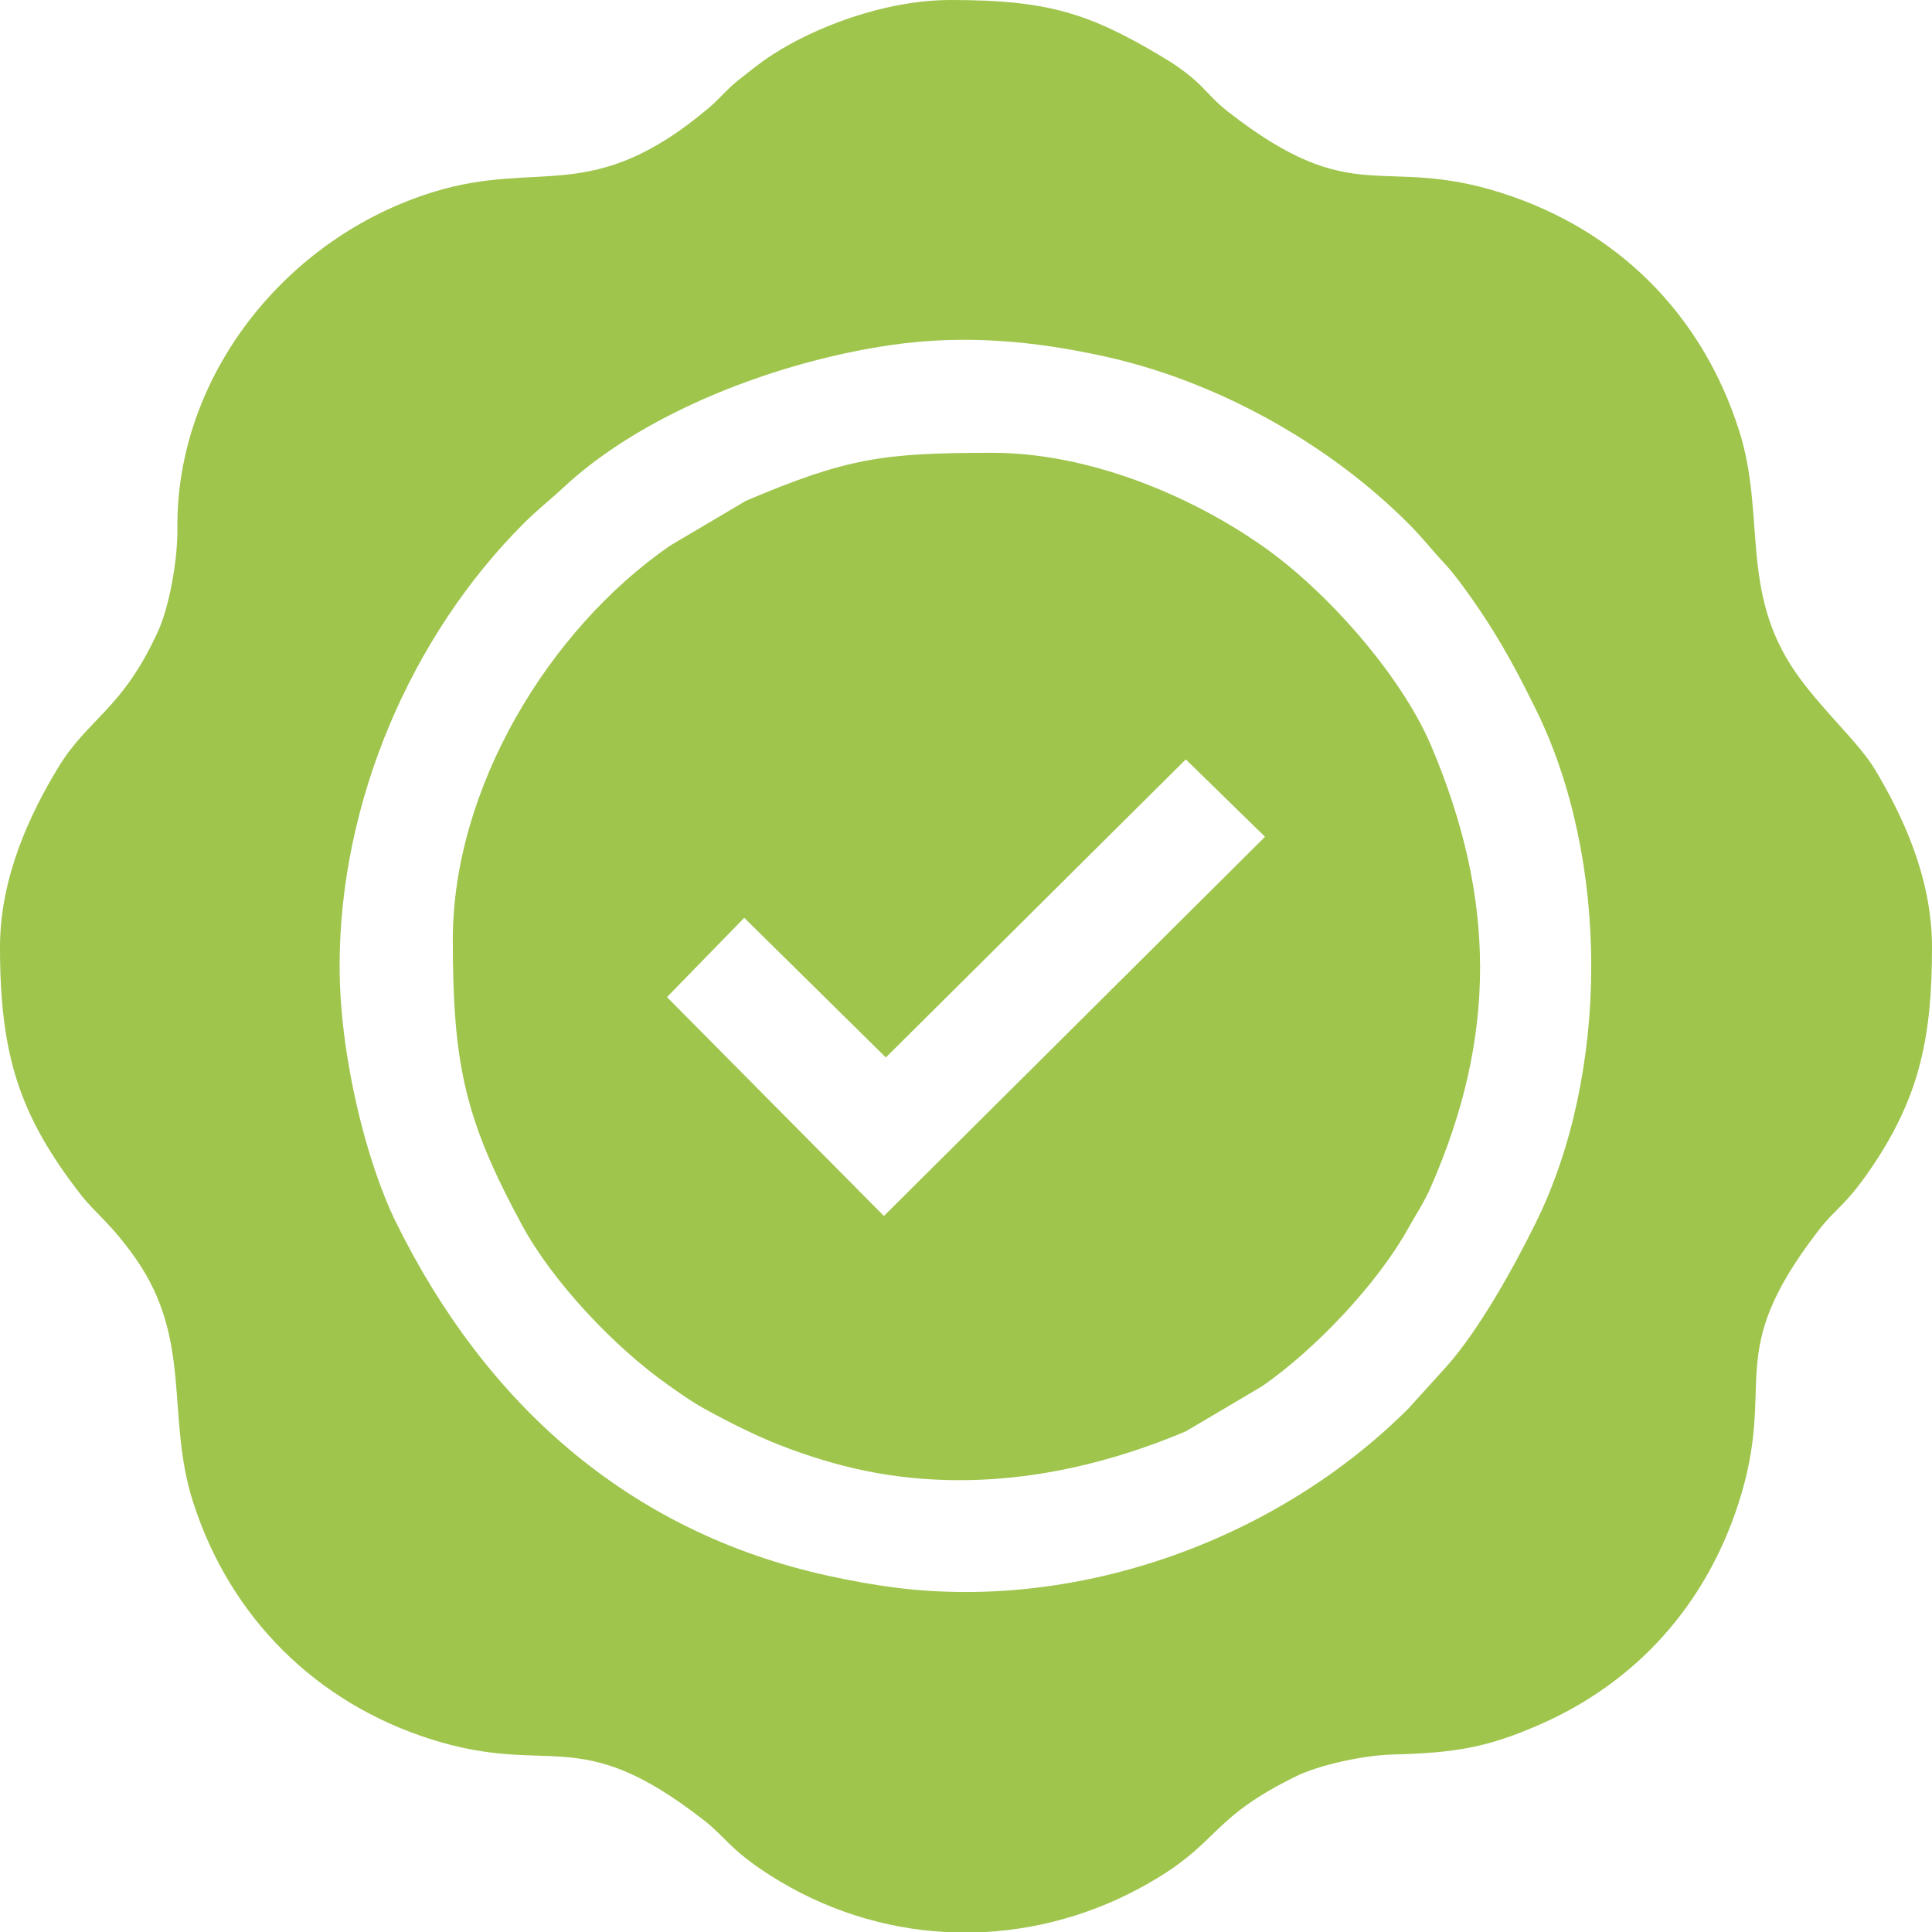
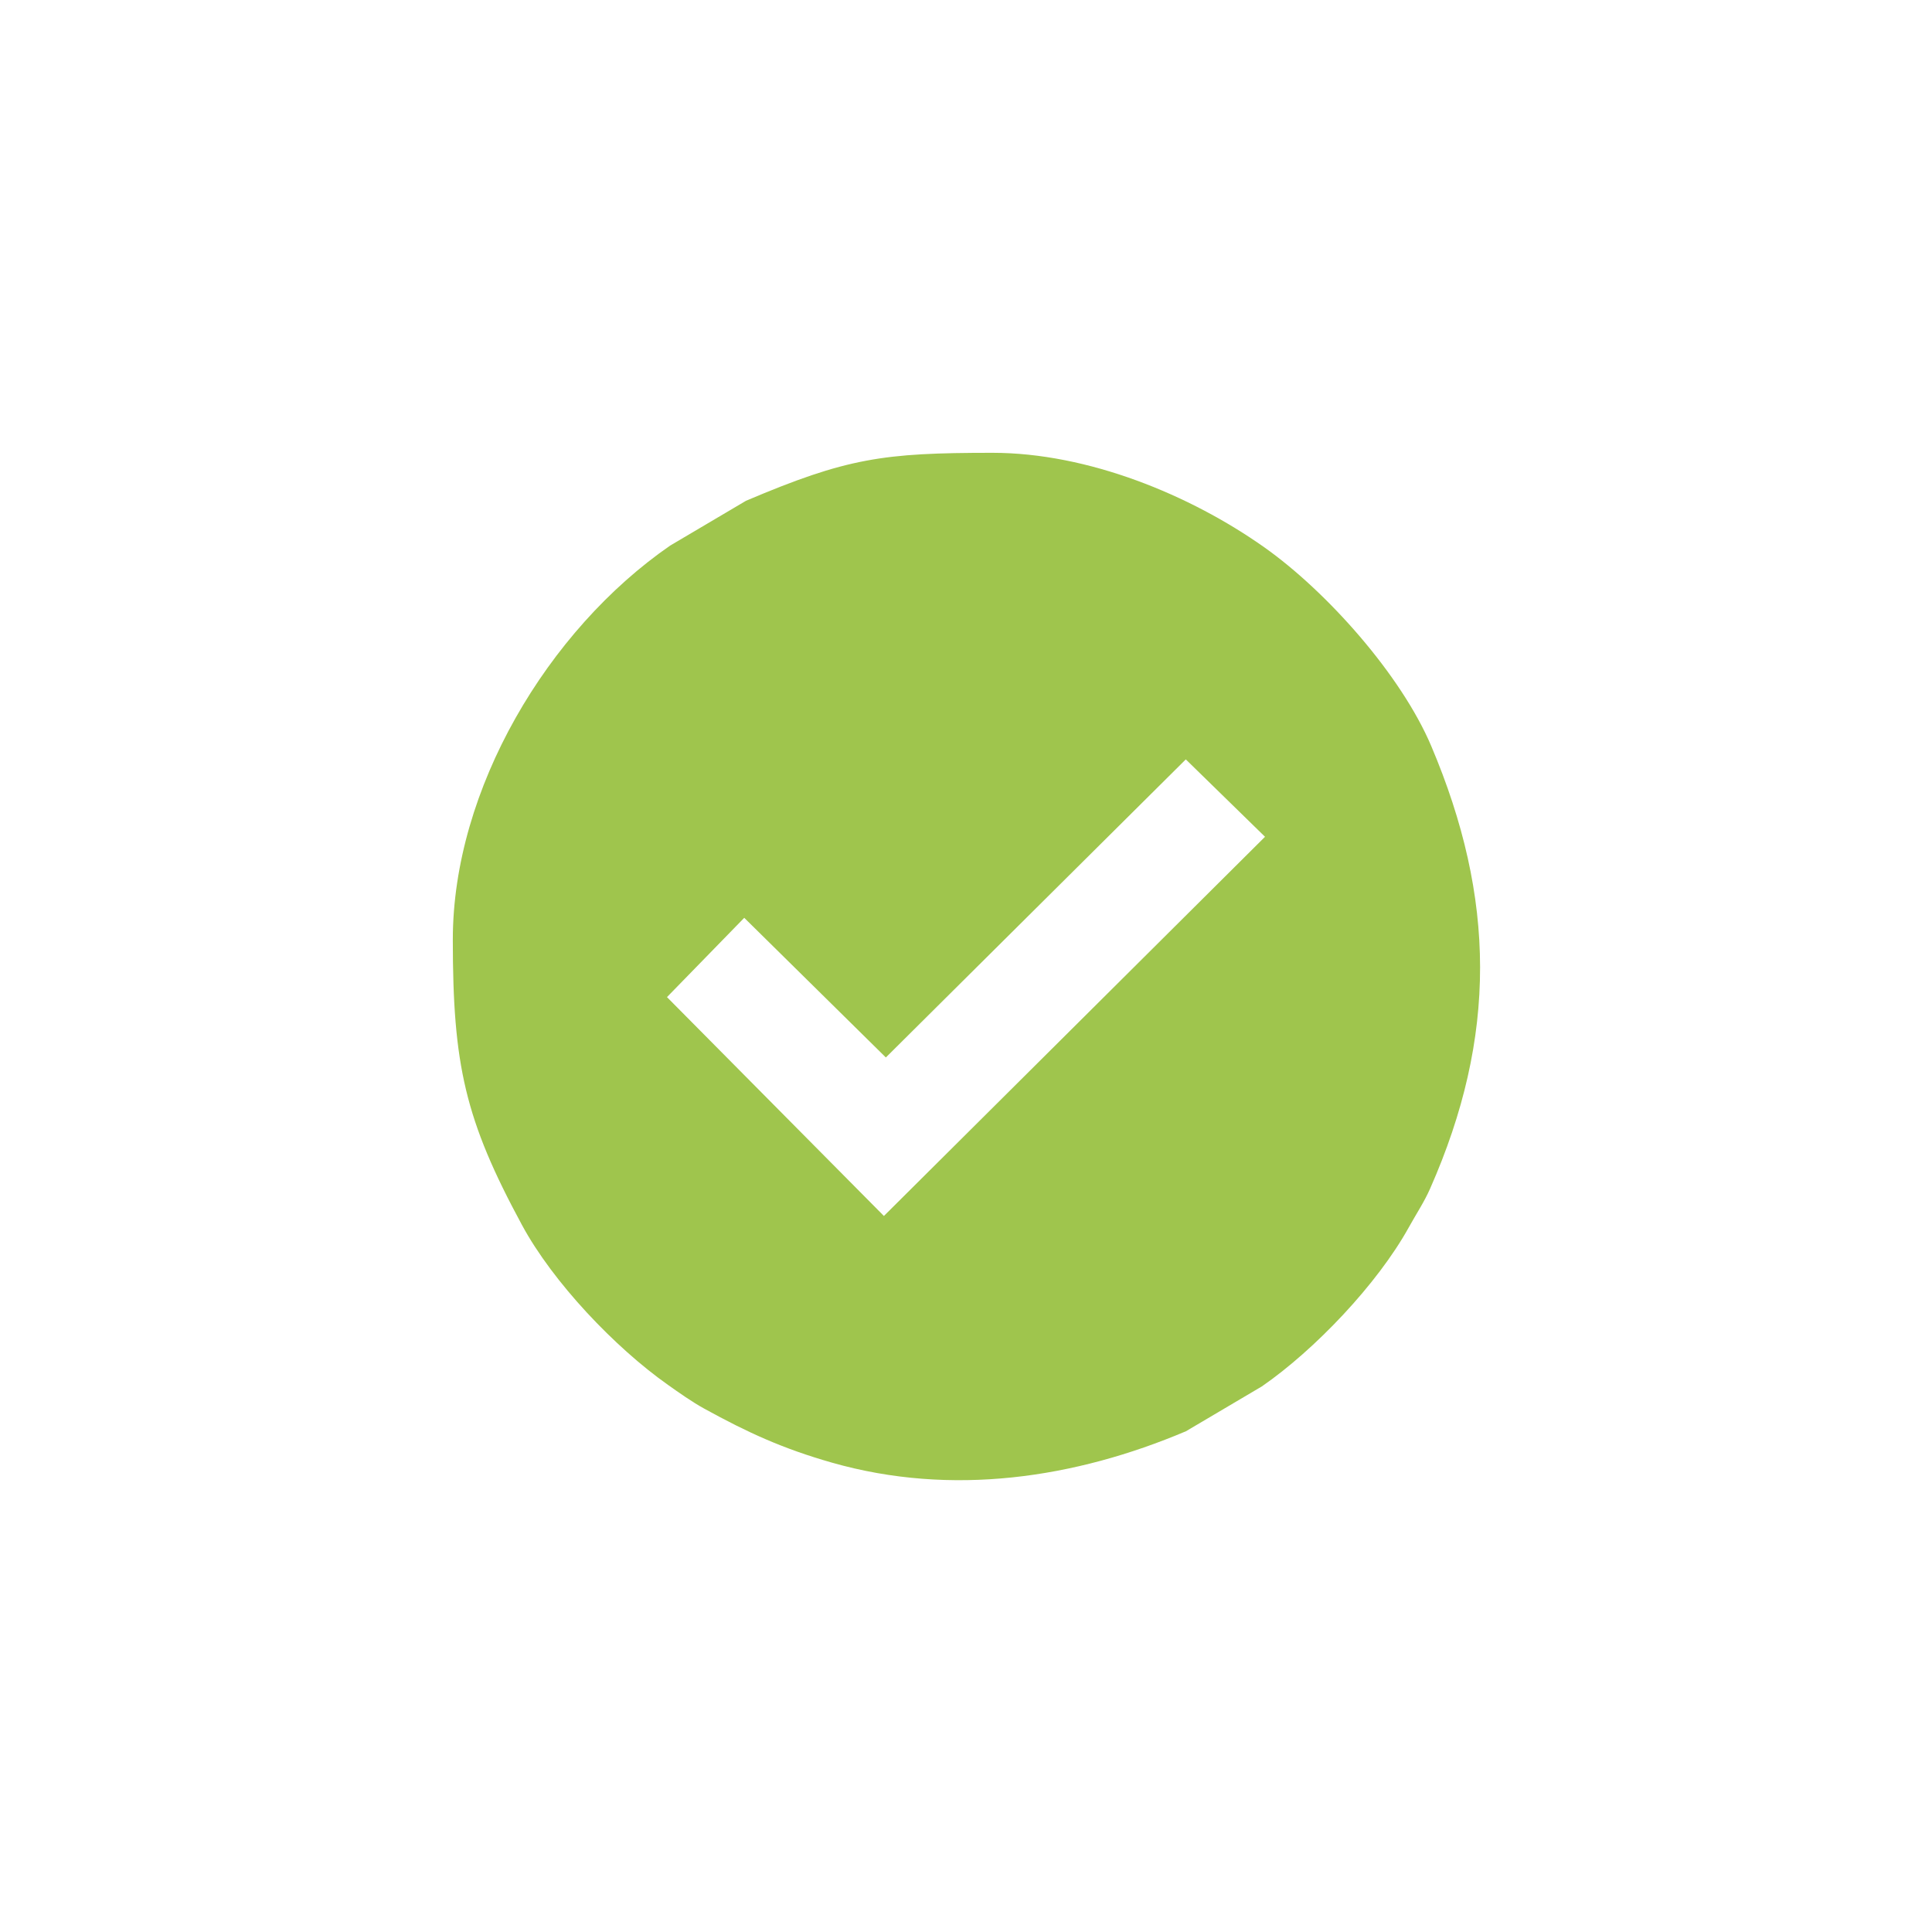
<svg xmlns="http://www.w3.org/2000/svg" xml:space="preserve" width="43.349mm" height="43.349mm" version="1.1" style="shape-rendering:geometricPrecision; text-rendering:geometricPrecision; image-rendering:optimizeQuality; fill-rule:evenodd; clip-rule:evenodd" viewBox="0 0 4334.92 4334.92">
  <defs>
    <style type="text/css"> .fil0 {fill:#9FC54D} </style>
  </defs>
  <g id="Слой_x0020_1">
    <g id="_1462081147184">
-       <path class="fil0" d="M762 2167.46c0,-370.59 161.68,-741.68 412.73,-992.73 32.16,-32.15 56.28,-49.88 88.93,-80.41 181.42,-169.65 481.58,-283.69 737.84,-320.48 160.97,-23.11 316.59,-9.37 475.68,25.57 251.89,55.31 501.54,193.85 683.01,375.32 32.15,32.16 49.88,56.28 80.41,88.93 24.88,26.6 55.79,70.17 76.74,101.06 51.8,76.39 86.98,142.29 128.71,226.88 165.72,335.92 165.72,815.8 0,1151.72 -48.61,98.54 -127.2,241.05 -201.27,323.66l-84.53 93.27c-292.63,292.63 -735.23,454.62 -1151.45,401.99 -47.45,-6 -100.01,-15.52 -151.06,-26.73 -451.23,-99.08 -770.32,-389.73 -968.87,-792.19 -66.52,-134.84 -126.87,-374.14 -126.87,-575.86zm1448.92 2167.46l-91.05 0c-136.36,-7.71 -271.16,-50.02 -392.27,-127.4 -90.07,-57.55 -98.22,-84.26 -147.87,-123.06 -284.82,-222.57 -341.62,-95.81 -613.56,-182.32 -256.2,-81.5 -450.37,-272.42 -533.39,-533.39 -60.63,-190.59 -0.72,-360.52 -126.58,-542.29 -55.12,-79.62 -92.52,-104.23 -124.95,-145.98 -137.77,-177.38 -181.25,-313.07 -181.25,-555.35 0,-158.22 68.81,-301.21 130.49,-402.91 67.62,-111.47 144.8,-130.03 225.17,-308.23 22.86,-50.7 43.11,-153.08 42.36,-228.57 -3.37,-339.77 241.41,-652.02 574.53,-754.73 239.8,-73.94 354.84,32.59 616.69,-187.65 27.51,-23.14 41.57,-43.22 70.15,-65.32 26.14,-20.21 41.53,-33.83 72.73,-54.26 93.04,-60.95 251.26,-123.46 401.47,-123.46 215.44,0 308.54,28.61 473.78,127.35 92.17,55.08 94.4,81.37 147.82,123.11 284.84,222.58 341.61,95.81 613.56,182.32 260.72,82.94 450.47,272.71 533.39,533.39 60.63,190.59 0.72,360.52 126.58,542.29 57.71,83.35 142.23,157.51 178.86,219.08 59.47,99.97 127.34,239.65 127.34,397.59 0,198.23 -26.6,330.96 -130.73,487.33 -61.95,93.03 -83.71,96.27 -123.34,147.59 -219.98,284.85 -90.34,336.91 -180.79,615.08 -74.52,229.16 -231.36,400.81 -445.39,494.41 -117.53,51.4 -188.21,63.44 -330.75,67.18 -67.14,1.76 -165.99,24.42 -214.38,48.09 -186.66,91.28 -172.96,142.74 -307.48,225.91 -121.42,75.08 -255.73,116.61 -391.14,124.2z" />
      <path class="fil0" d="M1983.28 2728.34l-486.75 -491.08 173.37 -177.9 317.73 313.33 673 -668.79 177.76 173.63 -855.11 850.81zm-967.28 -620.15c0,281.38 27.31,404.04 155.27,640.6 69.74,128.93 208.96,274.88 327.35,358.44 24.46,17.27 53.53,37.99 81.88,53.59 97.35,53.56 175.74,89.44 285.58,120.82 269.97,77.11 546.67,34.93 794.93,-70.3l170.31 -100.62c118.72,-82 259.28,-229.83 329.41,-356.39 17.68,-31.9 34.6,-56.87 48.08,-87.38 150.88,-341.62 147.27,-651.59 2.53,-993.04 -67.62,-159.52 -234.43,-346.95 -375.04,-446.22 -165.69,-116.99 -394.72,-211.69 -609.57,-211.69 -245.95,0 -326.33,11.58 -552.82,107.58l-170.31 100.62c-274.54,189.62 -487.6,546.76 -487.6,883.99z" />
    </g>
  </g>
</svg>